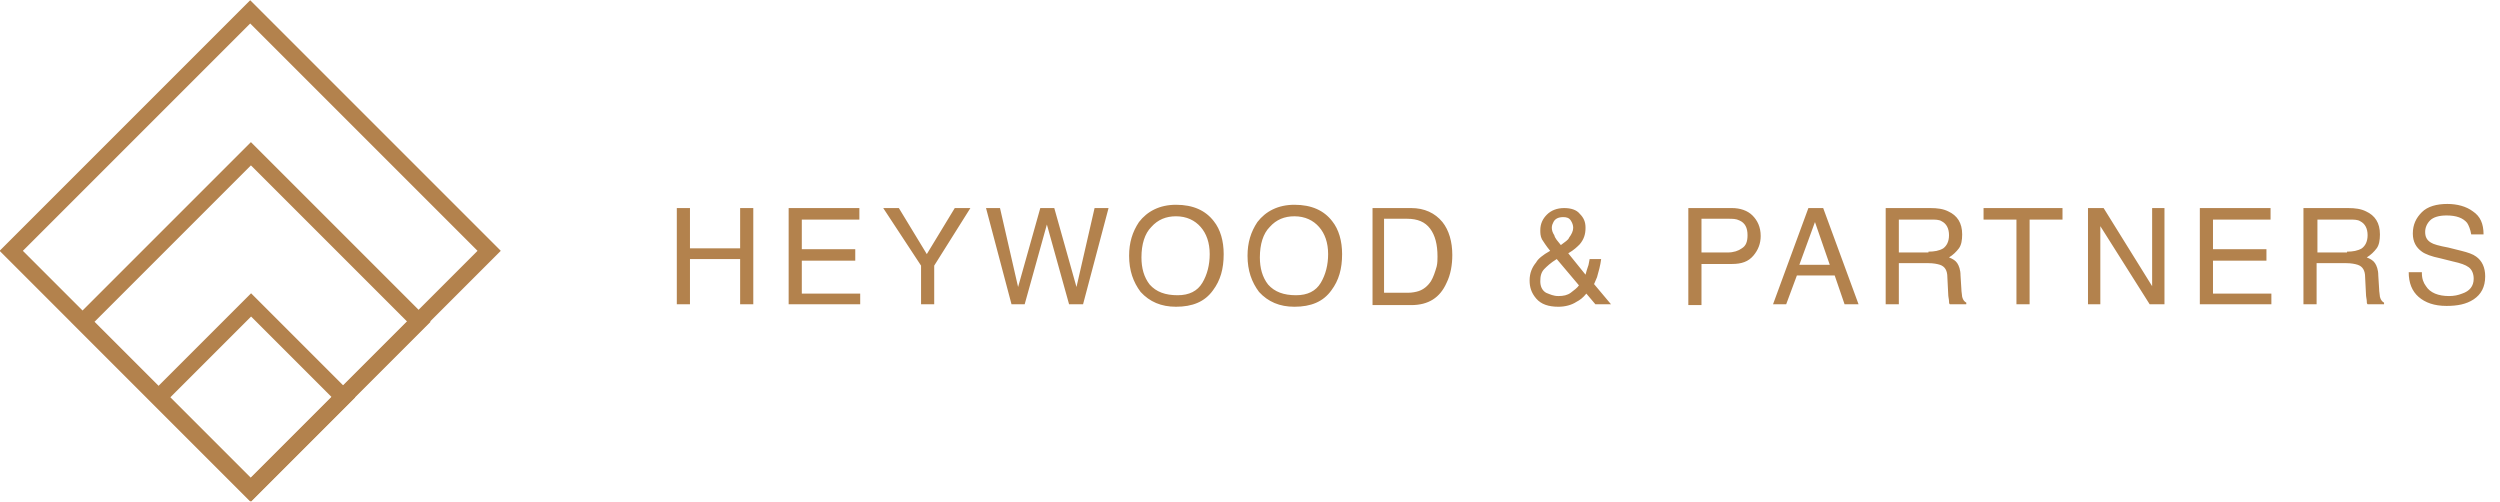
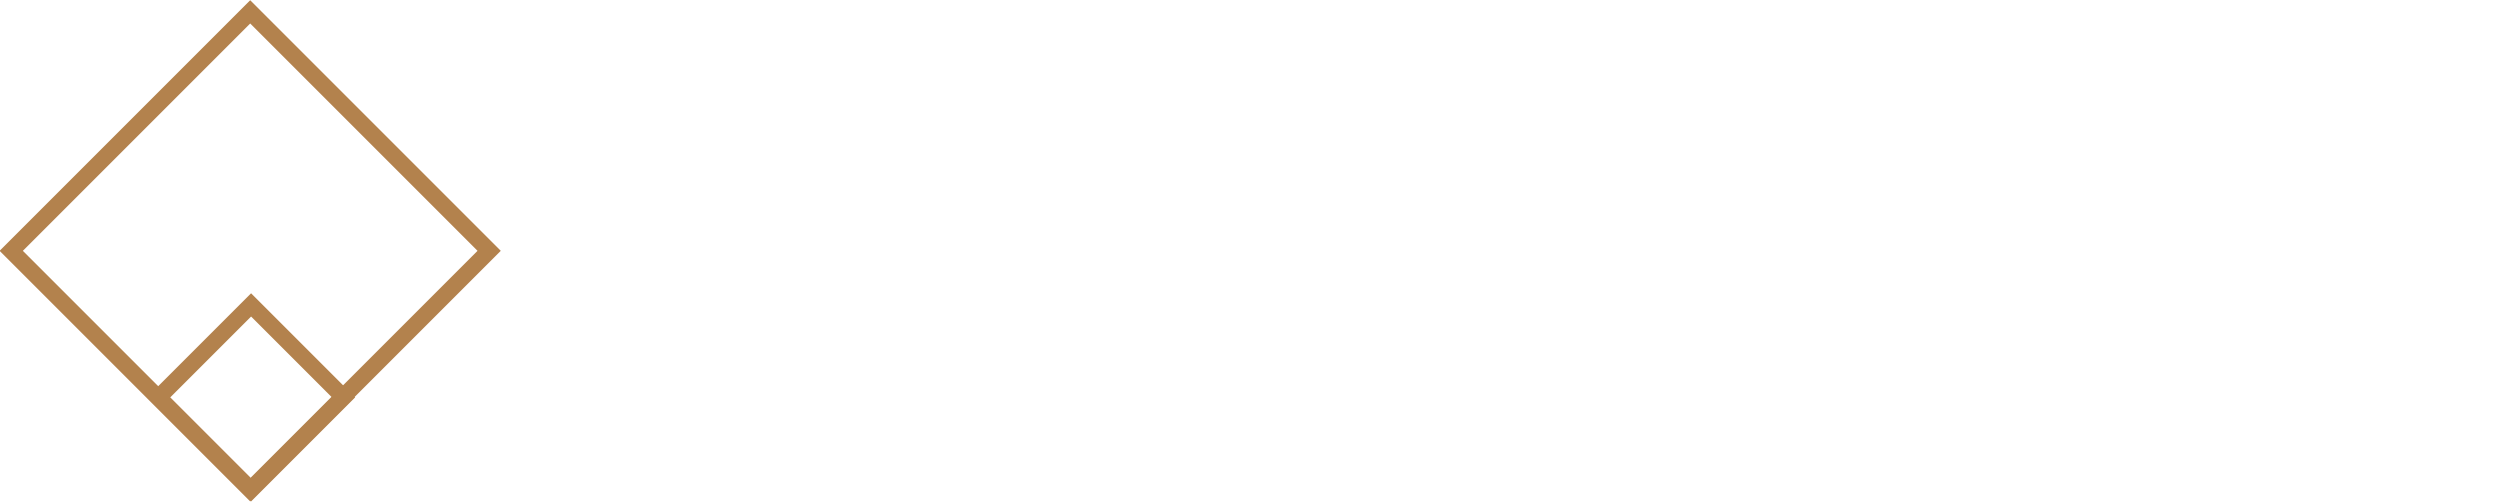
<svg xmlns="http://www.w3.org/2000/svg" version="1.1" id="Layer_1" x="0px" y="0px" viewBox="0 0 304 61" style="enable-background:new 0 0 304 61;" xml:space="preserve">
  <style type="text/css"> .st0{fill:#B3824D;} .st1{fill:none;stroke:#B3824D;stroke-width:2;} </style>
-   <path class="st0" d="M82.3,25.3h1.6v4.9H90v-4.9h1.6V37H90v-5.5h-6.1V37h-1.6V25.3z M95.9,25.3h8.6v1.4h-7v3.6h6.5v1.4h-6.5v4h7.1 V37h-8.7V25.3z M107.4,25.3h1.9l3.4,5.6l3.4-5.6h1.9l-4.4,7V37h-1.6v-4.7L107.4,25.3z M121.6,25.3l2.2,9.6l2.7-9.6h1.7l2.7,9.6 l2.2-9.6h1.7L131.7,37h-1.7l-2.7-9.7l-2.7,9.7H123l-3.1-11.7H121.6z M143,24.9c2.1,0,3.6,0.7,4.6,2c0.8,1,1.2,2.4,1.2,4 c0,1.8-0.4,3.2-1.3,4.4c-1,1.4-2.5,2-4.5,2c-1.8,0-3.2-0.6-4.3-1.8c-0.9-1.2-1.4-2.6-1.4-4.4c0-1.6,0.4-2.9,1.2-4.1 C139.5,25.7,141,24.9,143,24.9z M143.2,35.9c1.4,0,2.4-0.5,3-1.5c0.6-1,0.9-2.2,0.9-3.5c0-1.4-0.4-2.5-1.1-3.3 c-0.7-0.8-1.7-1.3-3-1.3c-1.2,0-2.2,0.4-3,1.3c-0.8,0.8-1.2,2.1-1.2,3.7c0,1.3,0.3,2.4,1,3.3C140.6,35.5,141.7,35.9,143.2,35.9z M157.4,24.9c2.1,0,3.6,0.7,4.6,2c0.8,1,1.2,2.4,1.2,4c0,1.8-0.4,3.2-1.3,4.4c-1,1.4-2.5,2-4.5,2c-1.8,0-3.2-0.6-4.3-1.8 c-0.9-1.2-1.4-2.6-1.4-4.4c0-1.6,0.4-2.9,1.2-4.1C153.9,25.7,155.4,24.9,157.4,24.9z M157.6,35.9c1.4,0,2.4-0.5,3-1.5 c0.6-1,0.9-2.2,0.9-3.5c0-1.4-0.4-2.5-1.1-3.3c-0.7-0.8-1.7-1.3-3-1.3c-1.2,0-2.2,0.4-3,1.3c-0.8,0.8-1.2,2.1-1.2,3.7 c0,1.3,0.3,2.4,1,3.3C155,35.5,156.1,35.9,157.6,35.9z M171.2,35.6c0.5,0,1-0.1,1.3-0.2c0.6-0.2,1.1-0.6,1.5-1.2 c0.3-0.5,0.5-1.1,0.7-1.8c0.1-0.4,0.1-0.9,0.1-1.2c0-1.5-0.3-2.6-0.9-3.4c-0.6-0.8-1.5-1.2-2.8-1.2h-2.8v9H171.2z M166.8,25.3h4.8 c1.6,0,2.9,0.6,3.8,1.7c0.8,1,1.2,2.4,1.2,4c0,1.2-0.2,2.4-0.7,3.4c-0.8,1.8-2.2,2.7-4.3,2.7h-4.7V25.3z M189.8,29.8 c0.5-0.4,0.9-0.6,1-0.9c0.3-0.4,0.5-0.8,0.5-1.2c0-0.3-0.1-0.6-0.3-0.9c-0.2-0.3-0.5-0.4-0.9-0.4c-0.6,0-1,0.2-1.2,0.6 c-0.1,0.2-0.2,0.4-0.2,0.7c0,0.3,0.1,0.6,0.3,0.9C189.1,29,189.4,29.3,189.8,29.8z M189.5,36c0.6,0,1.1-0.1,1.5-0.4 c0.4-0.3,0.8-0.6,1-0.9l-2.7-3.2c-0.8,0.5-1.2,0.9-1.5,1.2c-0.4,0.4-0.5,0.9-0.5,1.5c0,0.6,0.2,1.1,0.7,1.4 C188.5,35.8,188.9,36,189.5,36z M188.5,30.5c-0.5-0.6-0.8-1.1-1-1.4c-0.2-0.4-0.2-0.8-0.2-1.1c0-0.8,0.3-1.4,0.8-1.9 c0.5-0.5,1.2-0.8,2.1-0.8c0.8,0,1.5,0.2,1.9,0.7c0.5,0.5,0.7,1,0.7,1.7c0,0.8-0.2,1.4-0.7,2c-0.3,0.3-0.7,0.7-1.4,1.1l2.1,2.6 c0.1-0.4,0.2-0.7,0.3-1c0.1-0.2,0.1-0.5,0.2-0.9h1.4c-0.1,0.8-0.3,1.5-0.5,2.2c-0.3,0.7-0.4,1-0.4,0.8l2.1,2.5h-1.9l-1.1-1.3 c-0.4,0.5-0.8,0.8-1.2,1c-0.6,0.4-1.4,0.6-2.2,0.6c-1.2,0-2.1-0.3-2.7-1c-0.6-0.7-0.8-1.4-0.8-2.2c0-0.9,0.3-1.6,0.8-2.2 C187,31.5,187.6,31,188.5,30.5z M205.3,25.3h5.3c1,0,1.9,0.3,2.5,0.9c0.6,0.6,1,1.4,1,2.5c0,0.9-0.3,1.7-0.9,2.4 c-0.6,0.7-1.4,1-2.6,1h-3.7v5h-1.6V25.3z M212.5,28.6c0-0.9-0.3-1.5-1-1.8c-0.4-0.2-0.8-0.2-1.4-0.2h-3.2v4.1h3.2 c0.7,0,1.3-0.2,1.7-0.5C212.3,29.9,212.5,29.4,212.5,28.6z M222.5,32.2l-1.8-5.2l-1.9,5.2H222.5z M219.9,25.3h1.8L226,37h-1.7 l-1.2-3.5h-4.6l-1.3,3.5h-1.6L219.9,25.3z M234.5,30.6c0.7,0,1.3-0.1,1.8-0.4c0.4-0.3,0.7-0.8,0.7-1.6c0-0.8-0.3-1.4-0.9-1.7 c-0.3-0.2-0.8-0.2-1.3-0.2h-3.9v4H234.5z M229.3,25.3h5.4c0.9,0,1.6,0.1,2.2,0.4c1.1,0.5,1.7,1.4,1.7,2.8c0,0.7-0.1,1.3-0.4,1.7 c-0.3,0.4-0.7,0.8-1.2,1.1c0.5,0.2,0.8,0.4,1,0.7c0.2,0.3,0.4,0.8,0.4,1.5l0.1,1.6c0,0.4,0.1,0.8,0.1,1c0.1,0.4,0.3,0.6,0.5,0.7V37 h-2c-0.1-0.1-0.1-0.2-0.1-0.4c0-0.2-0.1-0.5-0.1-0.9l-0.1-2c0-0.8-0.3-1.3-0.9-1.5c-0.3-0.1-0.8-0.2-1.4-0.2h-3.6v5h-1.6V25.3z M250.8,25.3v1.4h-4V37h-1.6V26.7h-4v-1.4H250.8z M253.9,25.3h1.9l5.9,9.5v-9.5h1.5V37h-1.8l-6-9.5V37h-1.5V25.3z M267.5,25.3h8.6 v1.4h-7v3.6h6.5v1.4h-6.5v4h7.1V37h-8.7V25.3z M285.4,30.6c0.7,0,1.3-0.1,1.8-0.4c0.4-0.3,0.7-0.8,0.7-1.6c0-0.8-0.3-1.4-0.9-1.7 c-0.3-0.2-0.8-0.2-1.3-0.2h-3.9v4H285.4z M280.1,25.3h5.4c0.9,0,1.6,0.1,2.2,0.4c1.1,0.5,1.7,1.4,1.7,2.8c0,0.7-0.1,1.3-0.4,1.7 c-0.3,0.4-0.7,0.8-1.2,1.1c0.5,0.2,0.8,0.4,1,0.7c0.2,0.3,0.4,0.8,0.4,1.5l0.1,1.6c0,0.4,0.1,0.8,0.1,1c0.1,0.4,0.3,0.6,0.5,0.7V37 h-2c-0.1-0.1-0.1-0.2-0.1-0.4c0-0.2-0.1-0.5-0.1-0.9l-0.1-2c0-0.8-0.3-1.3-0.9-1.5c-0.3-0.1-0.8-0.2-1.4-0.2h-3.6v5h-1.6V25.3z M294.5,33.2c0,0.7,0.2,1.2,0.5,1.6c0.5,0.8,1.5,1.2,2.8,1.2c0.6,0,1.1-0.1,1.6-0.3c0.9-0.3,1.4-0.9,1.4-1.8c0-0.6-0.2-1.1-0.6-1.4 c-0.4-0.3-1-0.5-1.9-0.7l-1.6-0.4c-1-0.2-1.8-0.5-2.2-0.8c-0.7-0.5-1.1-1.2-1.1-2.2c0-1.1,0.4-1.9,1.1-2.6c0.7-0.7,1.8-1,3.1-1 c1.2,0,2.3,0.3,3.1,0.9c0.9,0.6,1.3,1.5,1.3,2.8h-1.5c-0.1-0.6-0.3-1.1-0.5-1.4c-0.5-0.6-1.3-0.9-2.5-0.9c-0.9,0-1.6,0.2-2,0.6 c-0.4,0.4-0.6,0.9-0.6,1.4c0,0.6,0.2,1,0.7,1.3c0.3,0.2,1,0.4,2.1,0.6l1.6,0.4c0.8,0.2,1.4,0.4,1.8,0.7c0.7,0.5,1.1,1.3,1.1,2.4 c0,1.3-0.5,2.2-1.4,2.8c-0.9,0.6-2,0.8-3.3,0.8c-1.5,0-2.6-0.4-3.4-1.1c-0.8-0.7-1.2-1.7-1.2-3H294.5z" />
  <rect x="9.9" y="9.9" transform="matrix(0.707 -0.707 0.707 0.707 -12.633 30.5)" class="st1" width="41.1" height="41.1" />
-   <rect x="16.1" y="24.7" transform="matrix(0.707 -0.707 0.707 0.707 -18.766 33.048)" class="st1" width="28.9" height="28.9" />
  <rect x="22.6" y="40.4" transform="matrix(0.707 -0.707 0.707 0.707 -25.251 35.734)" class="st1" width="15.9" height="15.9" />
</svg>